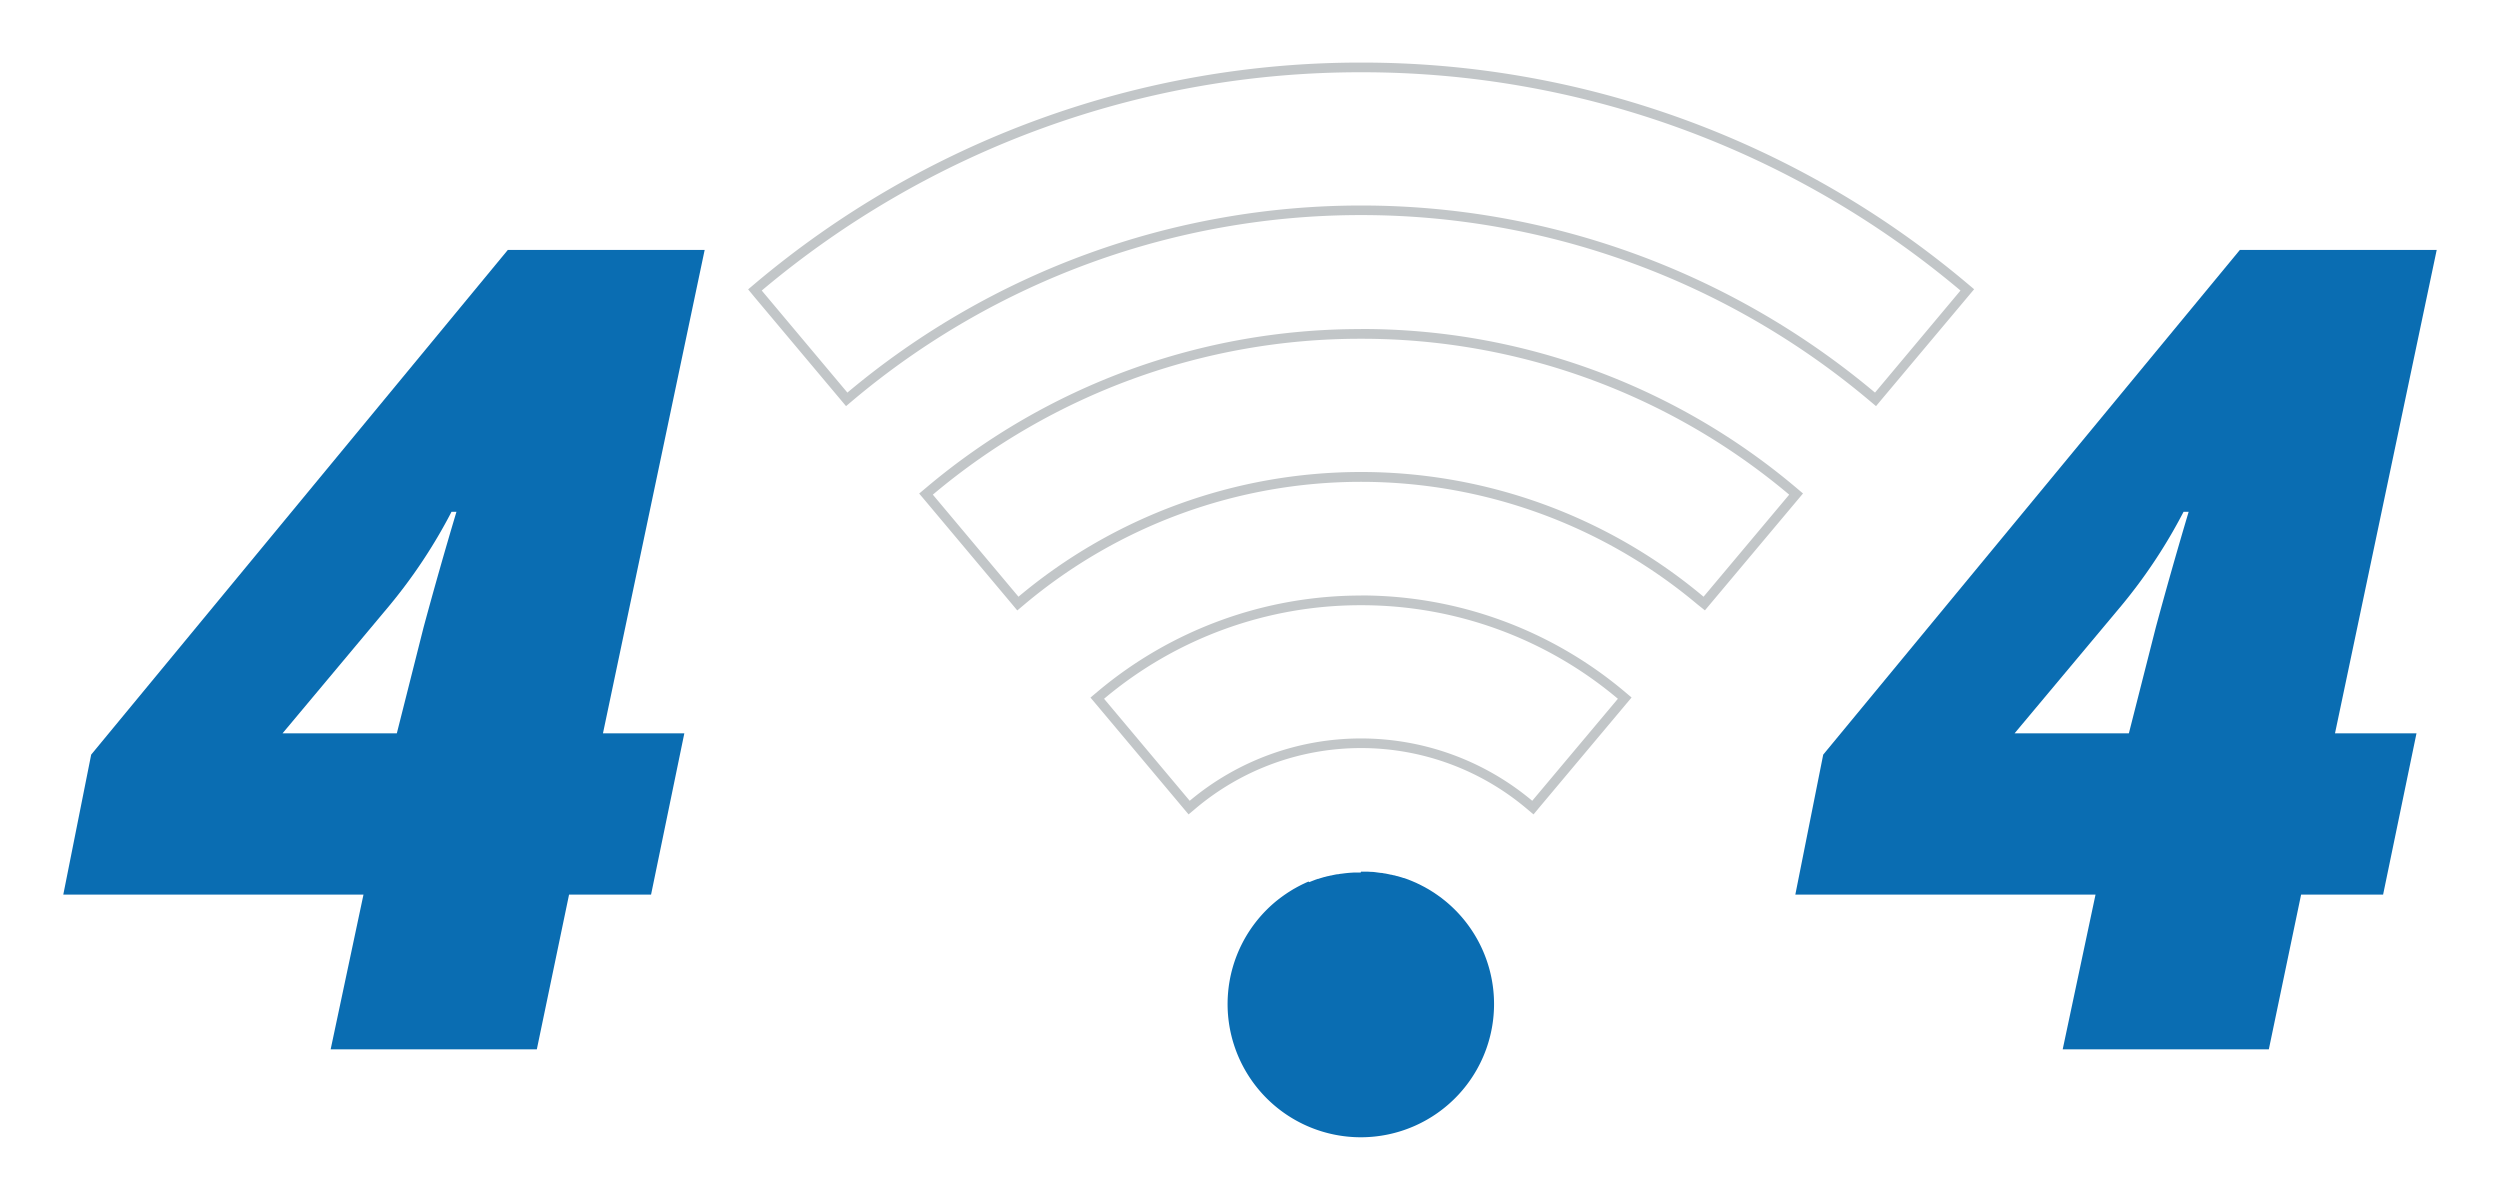
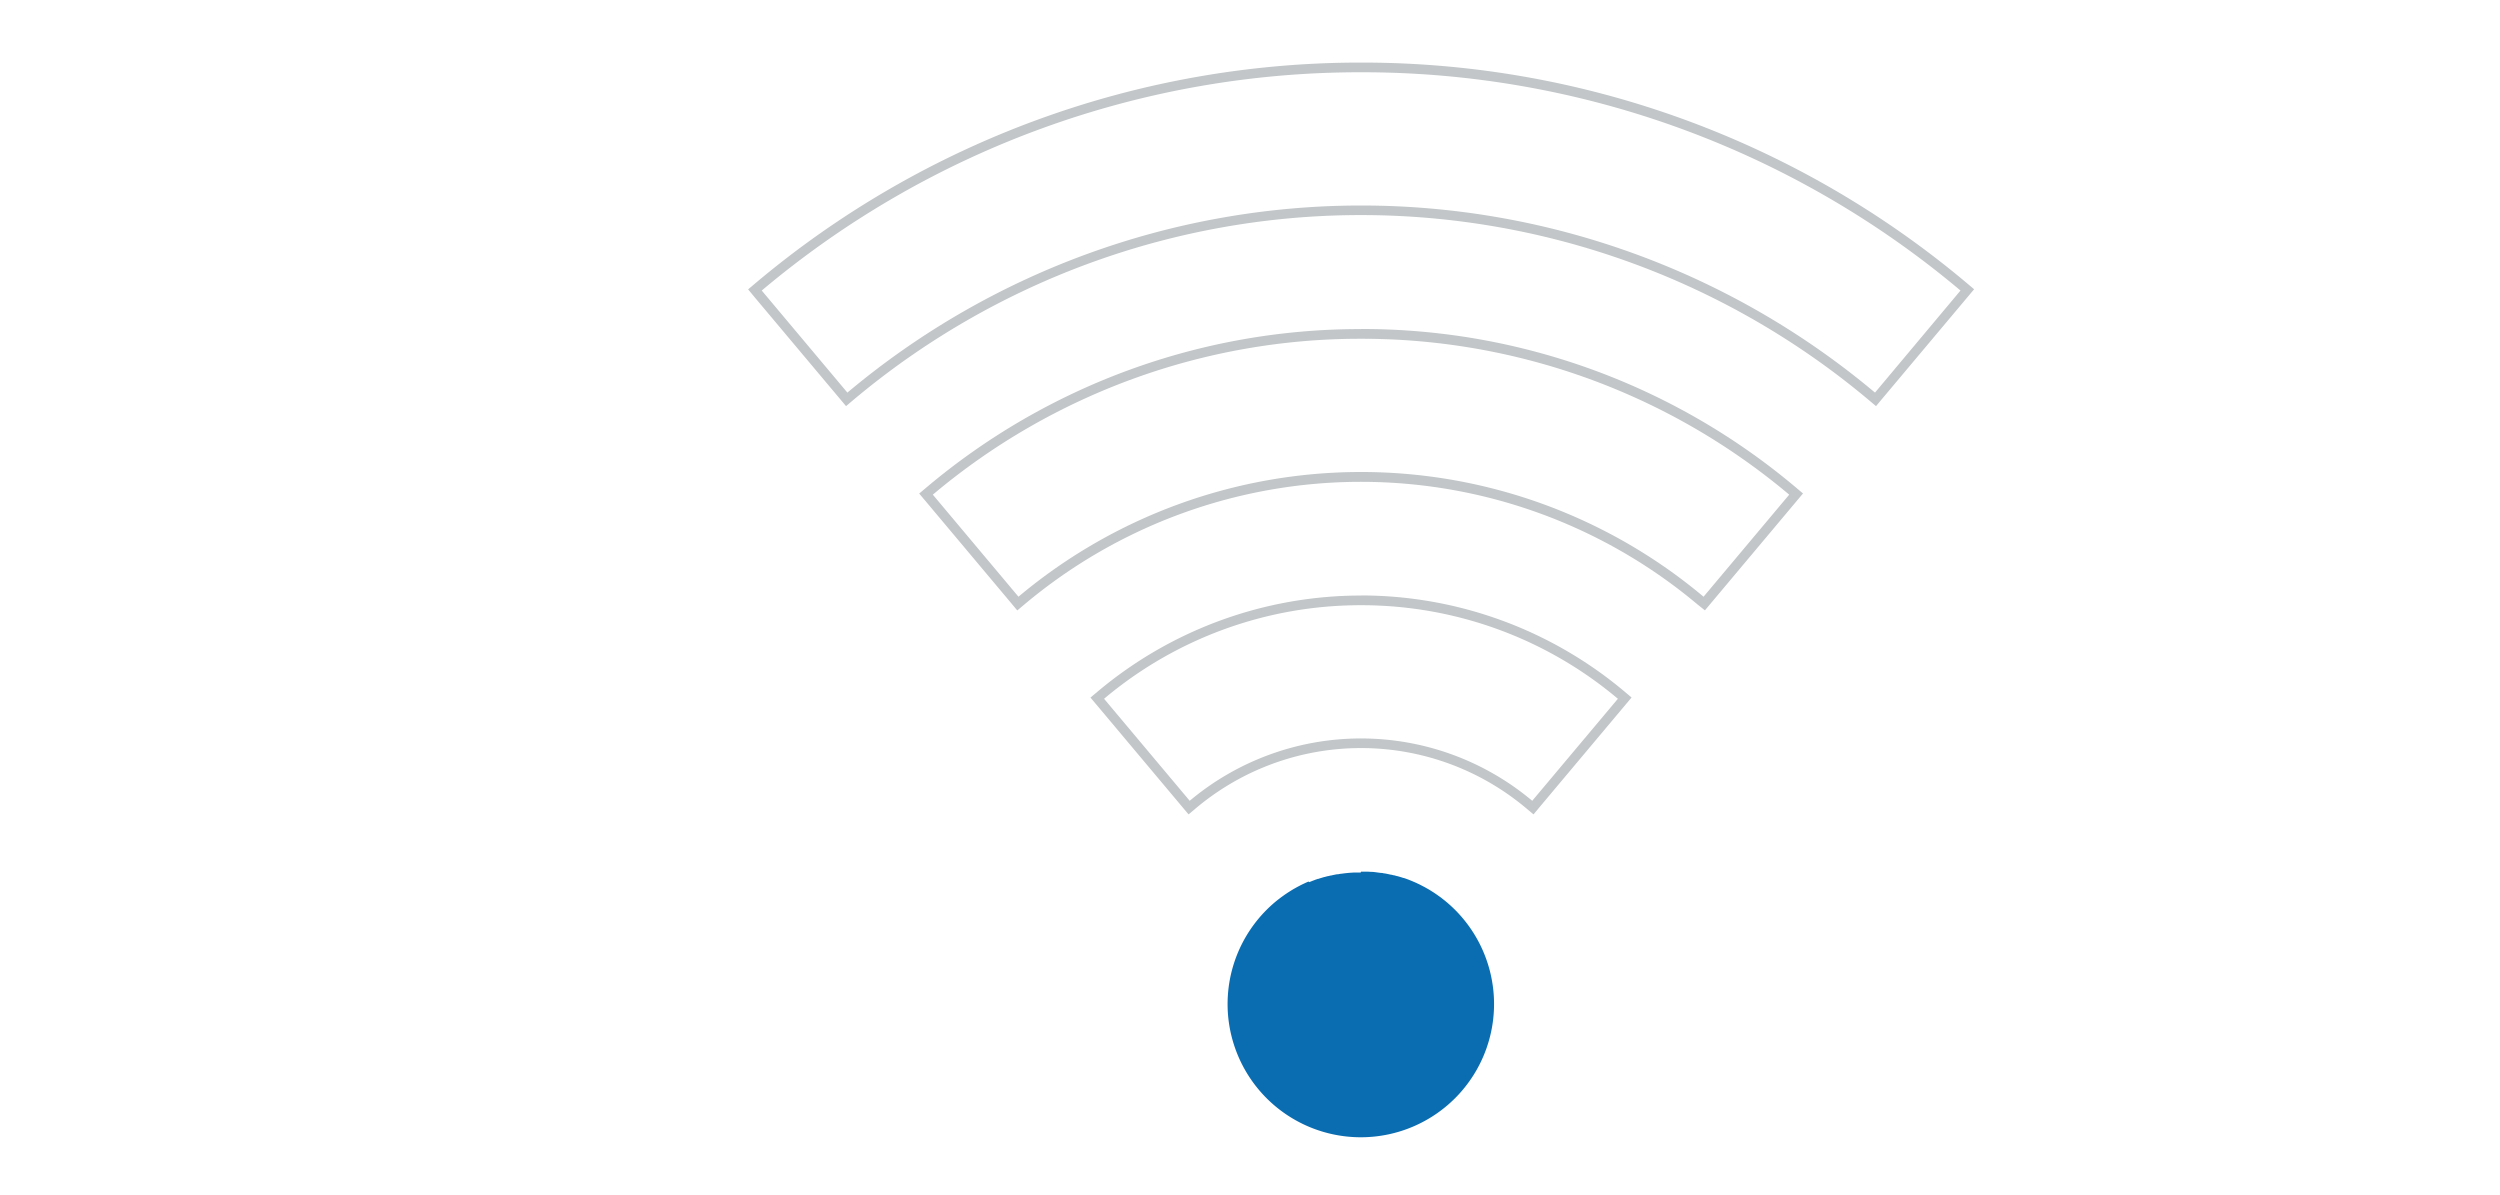
<svg xmlns="http://www.w3.org/2000/svg" width="632" height="302" viewBox="0 0 632 302">
  <title>404</title>
-   <path d="M164.59,226.15H143.86l-8.15,39.12H83.59l8.3-39.12H16l7.05-35.38L128.38,63.18h49.76l-25.71,122.2H173Zm-64.27-40.77,6.77-26.82q4-14.79,8.3-29.17h-1.25a132.83,132.83,0,0,1-15.76,23.78L71.43,185.38Z" fill="#0a6db2" />
-   <path d="M602.45,226.15H581.72l-8.16,39.12H521.45l8.3-39.12H453.86l7.05-35.38L566.24,63.18H616l-25.71,122.2h20.6Zm-64.27-40.77L545,158.56q4-14.79,8.29-29.17H552a132.83,132.83,0,0,1-15.76,23.78l-26.95,32.21Z" fill="#0a6db2" />
  <path d="M344.07,220.36H345l.77,0h.07l.78.05h.08c.55,0,1.1.1,1.65.17h0l.77.1.09,0c.24,0,.47.07.71.12l.13,0c.52.09,1,.2,1.55.32l.09,0,.72.17.08,0,.71.2.08,0,.77.23h0c.25.07.5.15.74.24l.12,0,.61.21.2.08c.18.06.37.13.55.21l.19.07.61.25.18.08.56.24.19.08.51.25.21.09.51.26.3.16.37.19.38.2.32.19.37.2.37.22.36.22.28.18.45.28.21.14.43.3.16.1.47.34.3.21,0,0,.47.35.12.1.43.34.17.13a33.68,33.68,0,1,1-42.35,0l.17-.13c.14-.12.29-.23.44-.34l.12-.1.47-.35,0,0,.29-.21.48-.34.15-.1.44-.3.21-.14.45-.28.28-.18.36-.22.36-.22.37-.2.33-.19.37-.2.37-.19.3-.16.52-.26.2-.09.52-.25.18-.08.56-.24L331,223l.61-.25.18-.07.55-.21.2-.08.62-.21.12,0c.24-.09.49-.17.73-.24h0l.76-.23.08,0,.71-.2.09,0,.71-.17.09,0c.52-.12,1-.23,1.55-.32l.14,0c.23,0,.47-.09.71-.12l.08,0,.78-.1h0c.54-.07,1.09-.12,1.65-.17h.08l.77-.05h.07l.77,0h.93" fill="#0a6db2" fill-rule="evenodd" />
  <path d="M344.07,18.27A234.8,234.8,0,0,1,495.61,73.45L474,99.25a202,202,0,0,0-259.78,0l-21.65-25.8A234.78,234.78,0,0,1,344.07,18.27m0,67.37a167.71,167.71,0,0,1,108.24,39.41l-21.65,25.8a134.68,134.68,0,0,0-173.19,0l-21.65-25.8A167.74,167.74,0,0,1,344.07,85.64m0,67.36A100.57,100.57,0,0,1,409,176.65l-21.65,25.79a67.35,67.35,0,0,0-86.59,0l-21.65-25.79A100.62,100.62,0,0,1,344.07,153m0-137.18A237.41,237.41,0,0,0,191,71.57l-1.87,1.58L190.65,75l21.65,25.79,1.58,1.88,1.87-1.58a199.57,199.57,0,0,1,256.63,0l1.88,1.58,1.57-1.88L497.48,75l1.58-1.88-1.88-1.58A237.36,237.36,0,0,0,344.07,15.82Zm0,67.37a170.11,170.11,0,0,0-109.82,40l-1.88,1.58,1.58,1.87,21.65,25.8,1.57,1.88,1.88-1.58a132.25,132.25,0,0,1,170,0L431,154.3l1.58-1.88,21.65-25.8,1.57-1.87-1.87-1.58a170.11,170.11,0,0,0-109.82-40Zm0,67.36a103.54,103.54,0,0,0-66.52,24.22l-1.88,1.58,1.58,1.87L298.89,204l1.58,1.88,1.88-1.58a64.89,64.89,0,0,1,83.44,0l1.88,1.58,1.57-1.88,21.65-25.8,1.57-1.87-1.87-1.58a103.56,103.56,0,0,0-66.52-24.22Z" fill="#c2c6c8" />
</svg>